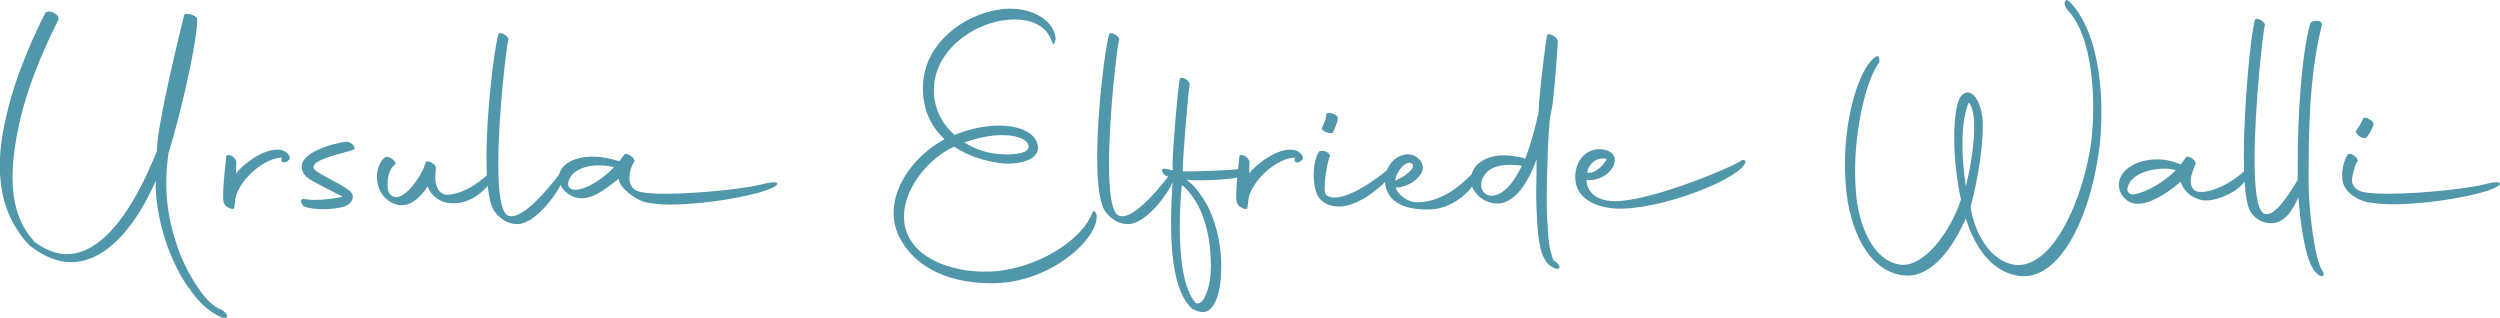
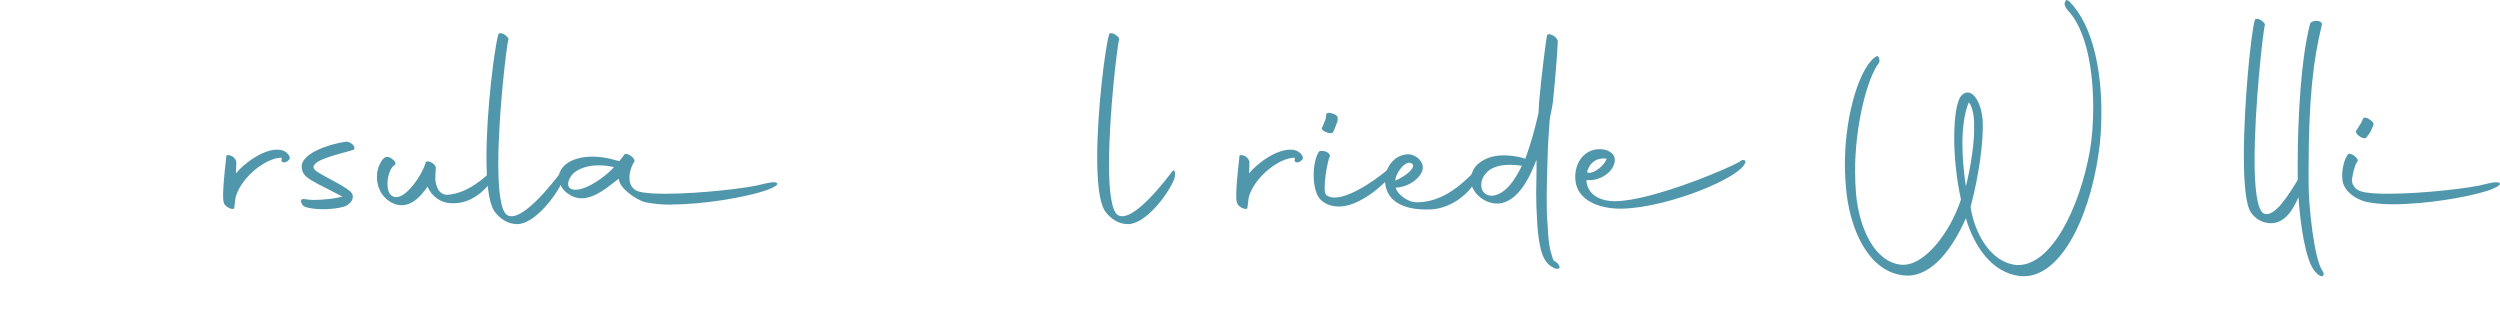
<svg xmlns="http://www.w3.org/2000/svg" viewBox="0 0 137.42 17.47">
  <defs>
    <style>.d{fill:#5197ac;}</style>
  </defs>
  <g id="a" />
  <g id="b">
    <g id="c">
      <g>
-         <path class="d" d="M10.36,15.82c-.64-.92-1.05-1.96-1.24-2.52-.37-1.11-.6-2.44-.56-3.36-1,2.31-2.64,4.47-4.65,4.47-.72,0-1.45-.27-2.28-.91-.02-.02-.05-.05-.05-.06-.22-.21-.4-.45-.54-.67-.76-1.08-1.05-2.36-1.05-3.65,0-.91,.14-1.83,.35-2.71C.88,4,1.97,1.74,2.48,.73c.19-.27,.86,.08,.72,.37-.49,1-1.59,3.23-2.13,5.64-.22,1.02-.38,2.04-.38,2.99,0,1.32,.29,2.52,1.11,3.44l.1,.13,.16,.11c.56,.38,1.1,.56,1.61,.56,2.58,0,4.33-4.22,4.73-5.13l.21-.49,.06-.67c.21-1.78,1.16-5.67,1.45-6.84,.03-.19,.72,0,.72,.21,.02,1.23-.96,5.41-1.58,7.37l-.06,.51c-.05,.38-.06,.76-.06,1.16,0,1.08,.18,2.2,.56,3.31,.16,.57,.64,1.64,1.23,2.48,.35,.52,.78,.97,1.21,1.13,.19,.08,.32,.24,.35,.35,0,.13-.11,.16-.32,.08-.75-.32-1.32-.92-1.78-1.61Z" />
        <path class="d" d="M12.43,8.61c0-.11,.16-.11,.32-.03,.14,.08,.24,.24,.24,.33l-.02,.62c.4-.51,1.58-1.43,2.45-1.29,.37,.06,.59,.4,.48,.53-.22,.25-.45,.16-.43,.03l.02-.13c-.8-.02-2.12,.96-2.5,2.05-.05,.13-.05,.22-.11,.68,.02,.21-.51,0-.57-.24-.06-.14-.1-.56,.13-2.56Z" />
        <path class="d" d="M16.74,10.94c.14,.03,.32,.05,.53,.05,.51,0,1.15-.08,1.56-.18-.4-.21-1-.51-1.32-.68-.41-.24-.86-.4-.92-.88-.13-.84,1.61-1.35,2.42-1.46,.25-.03,.57,.27,.45,.43-.59,.21-2.04,.48-2.21,.89-.1,.22,.27,.38,.59,.57,.61,.33,1.08,.57,1.4,.83,.35,.3,.05,.75-.37,.86-.29,.08-.7,.13-1.11,.13s-.78-.05-1.02-.14c-.19-.1-.33-.49,.02-.41Z" />
        <path class="d" d="M20.82,10.33c-.06-.19-.1-.4-.1-.6,0-.26,.05-.53,.18-.75,.08-.16,.17-.3,.32-.35,.13-.03,.3,.05,.43,.19,.13,.13,.1,.22,.02,.27-.22,.14-.37,.61-.37,1.02,0,.29,.06,.54,.24,.65,.65,.45,1.72-1.24,1.85-1.81,.05-.22,.6,.06,.57,.3-.02,.11-.03,.37-.03,.65,.06,.38,.17,.76,.62,.81,1.1-.05,2.05-.89,2.58-1.42,.14-.19,.13,.29-.06,.59-.32,.49-1.13,1.35-2.23,1.29-.62,0-1.11-.38-1.34-.91-.32,.46-.78,1.02-1.43,1.02-.52,0-1.07-.41-1.24-.96Z" />
        <path class="d" d="M27.15,11.57c-.3-.48-.41-1.61-.41-2.93,0-2.64,.45-6.07,.65-6.73,.02-.1,.11-.11,.27-.05,.16,.08,.29,.21,.29,.29-.1,.3-.56,4.12-.56,6.88,0,1.42,.13,2.55,.48,2.79,.83,.51,2.75-2.08,2.99-2.39,.16-.22,.19,.17,.13,.37-.29,.8-1.56,2.52-2.56,2.52-.51,0-.96-.29-1.27-.73Z" />
        <path class="d" d="M36.93,11.25c-.57,0-1.08-.05-1.48-.14-.53-.14-1.43-.81-1.43-1.27v-.02c-.56,.41-1.27,1.08-2.07,1.08-.4,0-.84-.25-1.07-.6-.11-.19-.16-.37-.16-.54,0-.27,.13-.53,.41-.75,.3-.24,.81-.4,1.45-.4,.37,0,.8,.06,1.24,.19l.22,.06c.24-.32,.27-.33,.27-.35,.1-.18,.64,.18,.56,.37l-.03,.05c-.16,.26-.24,.56-.24,.83,0,.35,.14,.65,.49,.76,.33,.1,.86,.13,1.51,.13,1.88,0,4.62-.32,5.33-.53,.11-.03,.7-.18,.78-.05,.13,.13-.54,.38-.65,.41-1.11,.37-3.39,.76-5.14,.76Zm-3.22-2.04l.03-.03-.19-.03c-.21-.05-.43-.06-.65-.06-.45,0-.91,.1-1.27,.35-.22,.14-.4,.45-.4,.67,0,.18,.11,.32,.4,.32,.65,0,1.64-.72,2.09-1.21Z" />
-         <path class="d" d="M52.46,7.42c.64-.26,1.4-.46,2.13-.51,1.11-.06,2.12,.22,2.39,.88,.41,1-.99,1.27-1.86,1.19-.97-.1-1.91-.41-2.67-.92l-.32,.16c-1.32,.75-2.44,2.26-2.44,3.69,0,.38,.08,.76,.26,1.11,.7,1.37,2.63,1.96,4.41,1.91,2.55-.08,5.16-1.72,5.7-3.28,.05-.11,.22,.05,.22,.19,.11,1.26-2.52,3.73-5.75,3.73-2.23,0-4.16-.75-5.09-2.52-.22-.45-.32-.91-.32-1.35,0-1.62,1.26-3.15,2.58-3.92l.22-.13c-.78-.72-1.26-1.74-1.18-3.06,.11-2.15,2.15-3.8,4.28-4.08,.18-.03,.35-.03,.53-.03,1.35,0,2.42,.73,2.48,1.66-.14,.6-.19,.08-.32-.11-.35-.68-1.1-.96-1.93-.96-.24,0-.48,.03-.72,.06-1.72,.3-3.52,1.62-3.71,3.5-.11,1.15,.35,2.1,1.1,2.77Zm.54,.41c.64,.4,1.38,.64,2.15,.65,.19,.02,1.35,.03,1.39-.38,.03-.51-.89-.75-1.93-.65-.56,.06-1.11,.21-1.61,.38Z" />
        <path class="d" d="M60.72,11.57c-.3-.48-.41-1.61-.41-2.93,0-2.64,.45-6.07,.65-6.73,.02-.1,.11-.11,.27-.05,.16,.08,.29,.21,.29,.29-.1,.3-.56,4.12-.56,6.88,0,1.42,.13,2.55,.48,2.79,.83,.51,2.75-2.08,2.99-2.39,.16-.22,.19,.17,.13,.37-.29,.8-1.56,2.52-2.56,2.52-.51,0-.96-.29-1.27-.73Z" />
-         <path class="d" d="M65.56,17c-.97-.83-1.19-2.88-1.19-4.74,0-.91,.05-1.77,.1-2.42l-.27-.13c-.33-.1-.46-.51-.13-.43l.4,.08-.02-.3c.02-.95,.27-4.06,.4-4.71,.02-.1,.16-.1,.3-.02,.16,.08,.27,.24,.24,.33-.1,.64-.35,3.72-.38,4.66l.02,.1h.06c.19,.02,3.07-.06,3.36-.18,.32-.1,.33,.27-.3,.48-.46,.14-1.51,.19-2.21,.19-.25,0-.46,0-.59-.02l-.14-.02,.27,.22c.37,.35,.62,.76,.88,1.19,.45,.88,.68,1.86,.75,2.79,.02,.21,.02,.4,.02,.59,0,.68-.08,1.31-.25,1.75-.1,.29-.26,.51-.43,.64-.18,.13-.45,.16-.81-.03-.02,0-.03-.02-.05-.03Zm1-2.4c0-.22-.02-.48-.03-.72-.06-.88-.27-1.8-.67-2.58-.21-.38-.46-.72-.72-.99l-.18-.13c-.06,.59-.11,1.42-.11,2.28,0,1.59,.17,3.33,.83,4.14l.05,.06-.03-.02c.16,.1,.43,.03,.62-.54,.16-.38,.24-.91,.24-1.51Z" />
        <path class="d" d="M68.12,8.61c0-.11,.16-.11,.32-.03,.14,.08,.24,.24,.24,.33l-.02,.62c.4-.51,1.58-1.43,2.45-1.29,.37,.06,.59,.4,.48,.53-.22,.25-.45,.16-.43,.03l.02-.13c-.8-.02-2.12,.96-2.5,2.05-.05,.13-.05,.22-.11,.68,.02,.21-.51,0-.57-.24-.06-.14-.1-.56,.13-2.56Z" />
        <path class="d" d="M72.21,9.63c0-.49,.1-.99,.27-1.26,.02-.08,.18-.1,.37-.05,.18,.06,.27,.19,.26,.27-.13,.13-.45,1.93-.21,2.13,.13,.1,.29,.14,.46,.14,.99,0,2.67-1.27,3.15-1.75,.06-.06,.22,.03,.03,.38-.3,.56-1.75,1.82-2.85,1.86-.4,.02-.83-.08-1.13-.41-.24-.26-.35-.8-.35-1.32Zm.48-2.64s.14-.37,.18-.45l.03-.24c0-.1,.17-.13,.33-.06,.21,.05,.33,.18,.3,.26,0,.06,0,.18-.05,.27-.03,.08-.16,.43-.21,.51-.05,.06-.24,.06-.38-.02-.19-.06-.29-.21-.21-.27Z" />
        <path class="d" d="M76.21,10.39c-.05-.14-.08-.3-.08-.46,0-.7,.48-1.42,1.26-1.45,.49,0,.96,.48,.78,.94-.21,.51-.89,.89-1.45,.89,.05,.3,.6,.81,1.16,.81,1.5,0,2.61-1.11,3.28-1.81,.37-.38,.3-.02,.08,.43-.45,.92-1.46,1.7-2.56,1.77-.94,.05-2.15-.13-2.47-1.11Zm.49-.46c.67-.3,1.11-.73,.94-.91-.33-.33-.95,.51-.94,.91Z" />
        <path class="d" d="M85.06,14.47c-.22-.25-.35-.62-.41-.97-.08-.38-.14-.88-.16-1.42-.03-.45-.05-.94-.05-1.45,0-.41,.02-.86,.02-1.29v-.57c-.33,.89-.99,2.34-2.1,2.42-.3,0-.6-.05-.97-.32-.38-.3-.54-.65-.54-.99,0-.3,.13-.6,.33-.81,.32-.3,.78-.53,1.46-.53,.32,0,.64,.03,1.07,.14l.13,.05c.33-.88,.54-1.69,.73-2.53l.03-.57c.11-1.35,.41-3.63,.43-3.66,.05-.24,.57,.05,.6,.29-.02,.72-.19,2.59-.27,3.34-.03,.32-.16,.76-.18,1.04-.06,.8-.1,1.42-.11,2.02-.03,.75-.05,1.5-.05,2.21,0,.52,0,1.02,.05,1.48,.02,.53,.06,1,.14,1.37,.1,.33,.14,.53,.19,.6l.03,.03h.02c.1,.05,.22,.16,.26,.26,.05,.13-.02,.19-.19,.16-.17-.05-.35-.18-.46-.3Zm-1.42-5.33l.02-.03c-.24-.03-.46-.05-.65-.05-.68,0-1.07,.18-1.3,.43-.21,.22-.29,.46-.29,.67s.08,.38,.19,.46c.11,.1,.24,.14,.41,.14,.78-.08,1.29-.96,1.62-1.62Z" />
        <path class="d" d="M86.6,9.5c.1-.8,.65-1.3,1.32-1.3,.16,0,.3,.02,.46,.08,.22,.11,.37,.27,.38,.46,.05,.57-.67,1.23-1.56,1.16,.05,.83,.8,1.16,1.56,1.16,2.04,0,6.54-1.91,6.97-2.24,.08-.06,.24-.03,.21,.1-.21,.84-4.23,2.48-6.75,2.55-1.3,.03-2.75-.48-2.59-1.96Zm.64-.02c.35,.13,1-.43,1.07-.76-.67-.08-1,.37-1.07,.76Z" />
        <path class="d" d="M104.81,15.15c-1.93-.08-3.01-2.21-3.3-4.44-.06-.56-.1-1.13-.1-1.67,0-2.93,.91-5.52,1.75-5.95,.14-.06,.18,.3,.13,.35-.67,.88-1.32,3.47-1.32,5.97,0,.41,.02,.81,.05,1.21,.16,1.86,.99,3.77,2.47,3.93,1.26,.13,2.71-1.77,3.3-3.58-.26-1.21-.37-2.4-.37-3.39,0-1.15,.14-2.02,.38-2.31,.53-.59,1.15,.29,1.19,1.48,.03,.97-.18,2.79-.67,4.62,.19,1.35,1.05,3.07,2.55,3.2,1.89,.06,3.45-3.15,4.01-6.3,.11-.64,.18-1.46,.18-2.36,0-1.99-.35-4.27-1.43-5.38-.11-.14-.19-.33-.11-.43,.02-.13,.11-.13,.25,0,1.29,1.32,1.74,3.82,1.74,6.05,0,.84-.05,1.64-.16,2.32-.54,3.71-2.21,6.96-4.35,6.7-1.5-.19-2.48-1.61-2.94-3.17-.72,1.64-1.85,3.18-3.25,3.15Zm3.41-9.52c-.16,.38-.35,1.08-.35,2.26,0,.64,.05,1.42,.19,2.36,.29-1.18,.49-2.55,.45-3.37,.03-.19-.06-1.08-.29-1.24Z" />
-         <path class="d" d="M116.47,10.16c0-.35,.18-.7,.57-.97,.43-.29,.97-.43,1.53-.43,.45,0,.89,.1,1.29,.27h.02l.27-.37c.1-.18,.64,.18,.52,.37-.08,.24-.22,.53-.25,.83-.02,.27,.06,.59,.35,.67,.81,.16,2.18-.65,2.75-1.29,.27-.27,.51,.13-.37,1-.4,.4-1.5,.91-2.16,.75-.53-.13-.92-.43-1.13-1-.45,.4-1.5,1.21-2.34,1.21-.21,0-.4-.05-.57-.16-.32-.24-.48-.54-.48-.88Zm3.12-.81c-.16-.05-.38-.08-.62-.08-.8,0-1.85,.3-2.02,1.04-.05,.19,.05,.37,.29,.38,.76-.1,1.8-.75,2.36-1.34Z" />
        <path class="d" d="M123.75,11.7c-.3-.37-.41-1.62-.41-3.15,0-2.9,.4-6.78,.6-7.43,.02-.1,.11-.11,.27-.05,.16,.08,.29,.21,.29,.29-.1,.3-.57,4.46-.57,7.43,0,1.5,.13,2.69,.48,2.93,.59,.33,1.45-1.1,1.89-1.83v-.83c0-2.64,.19-5.89,.68-7.75,.02-.1,.21-.18,.38-.16,.19,0,.29,.11,.27,.21-.48,1.96-.73,4.08-.73,8.02v.72c0,1.24,.3,4.12,.76,4.79,.14,.19,.03,.25,0,.3-.19-.02-.25-.1-.41-.27-.53-.59-.81-2.64-.91-4.08-.3,.7-.75,1.43-1.51,1.43-.51,0-.91-.3-1.08-.57Z" />
        <path class="d" d="M129.78,10.52c.33,.1,.86,.13,1.51,.13,1.88,0,4.62-.32,5.33-.53,.11-.03,.7-.18,.78-.05,.13,.13-.54,.38-.65,.41-1.13,.37-3.45,.75-5.22,.75-.56,0-1.05-.05-1.45-.13-.54-.13-1.19-.53-1.31-1.13-.1-.57,.1-1.18,.22-1.37l.03-.02-.02-.02s.05-.05,.05-.06c.1-.18,.62,.18,.54,.37l-.03,.05-.02,.03-.02,.02c-.08,.13-.21,.62-.24,.92,0,.25,.16,.52,.48,.62Zm-.24-3.37s.21-.33,.25-.4l.1-.22c.03-.1,.21-.08,.33,.02,.19,.1,.29,.26,.24,.33-.02,.06-.16,.38-.22,.46s-.13,.18-.19,.24c-.06,.05-.26,0-.38-.11-.16-.11-.22-.27-.13-.32Z" />
      </g>
    </g>
  </g>
</svg>